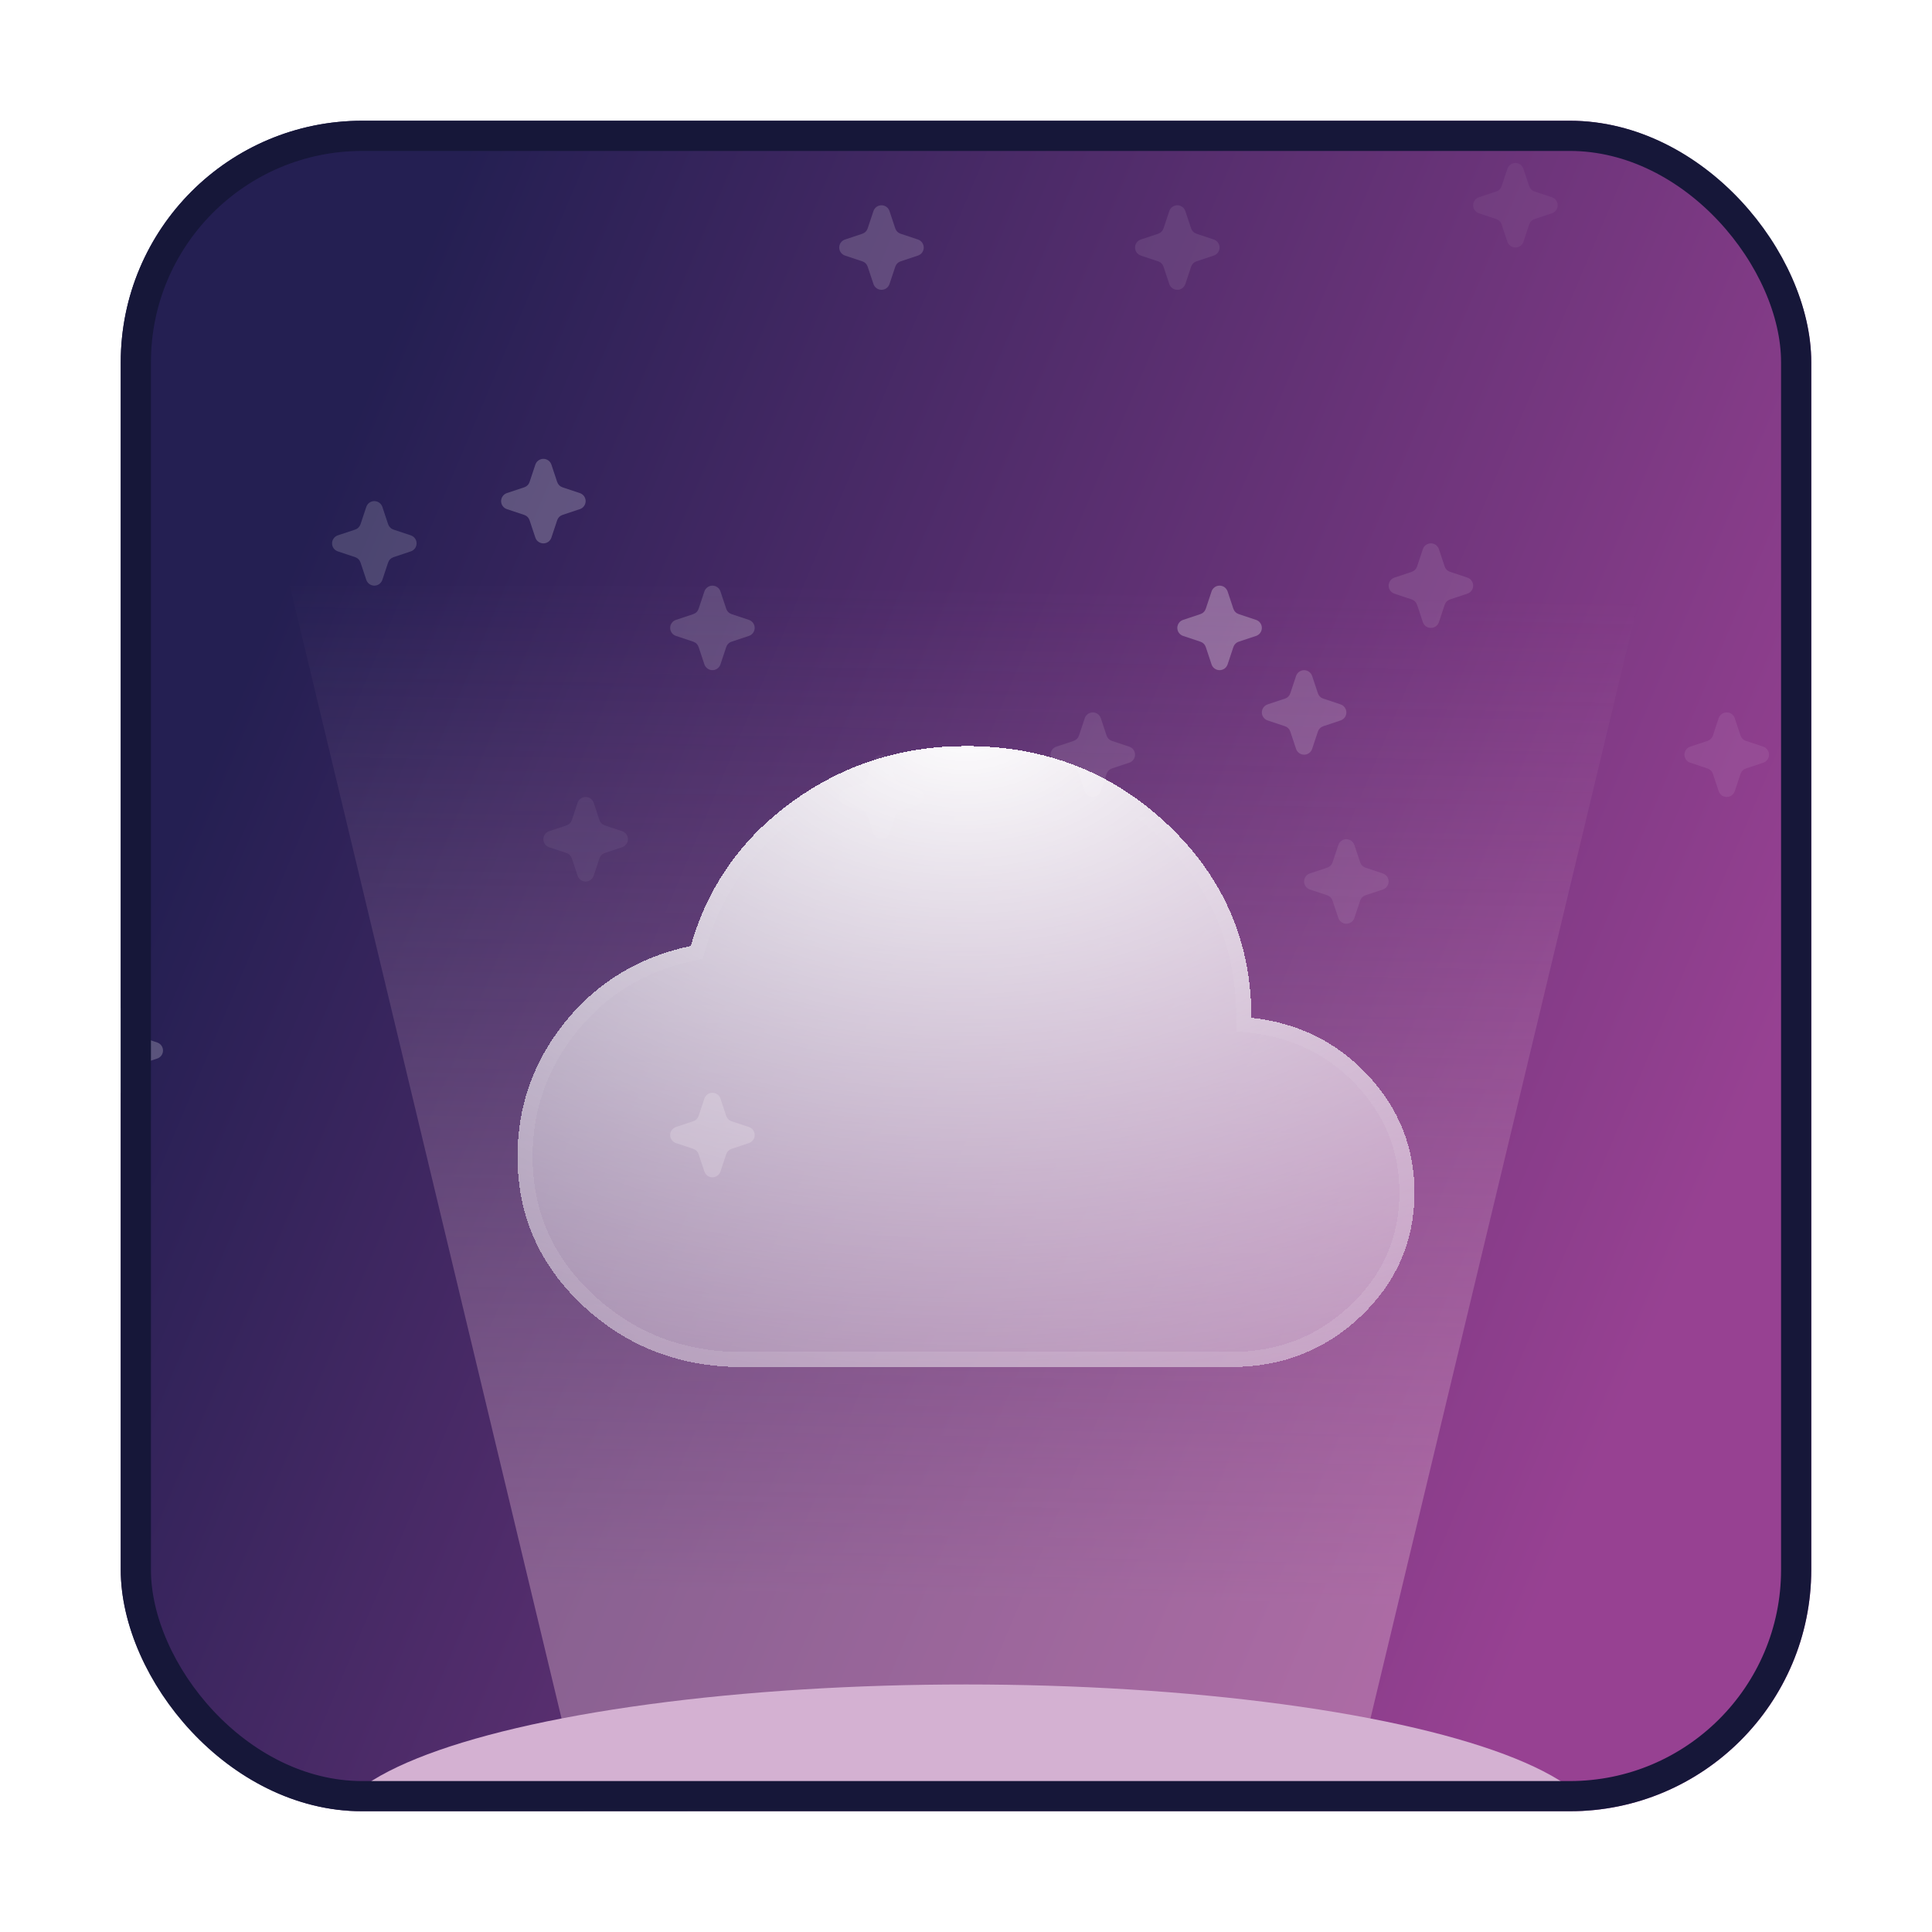
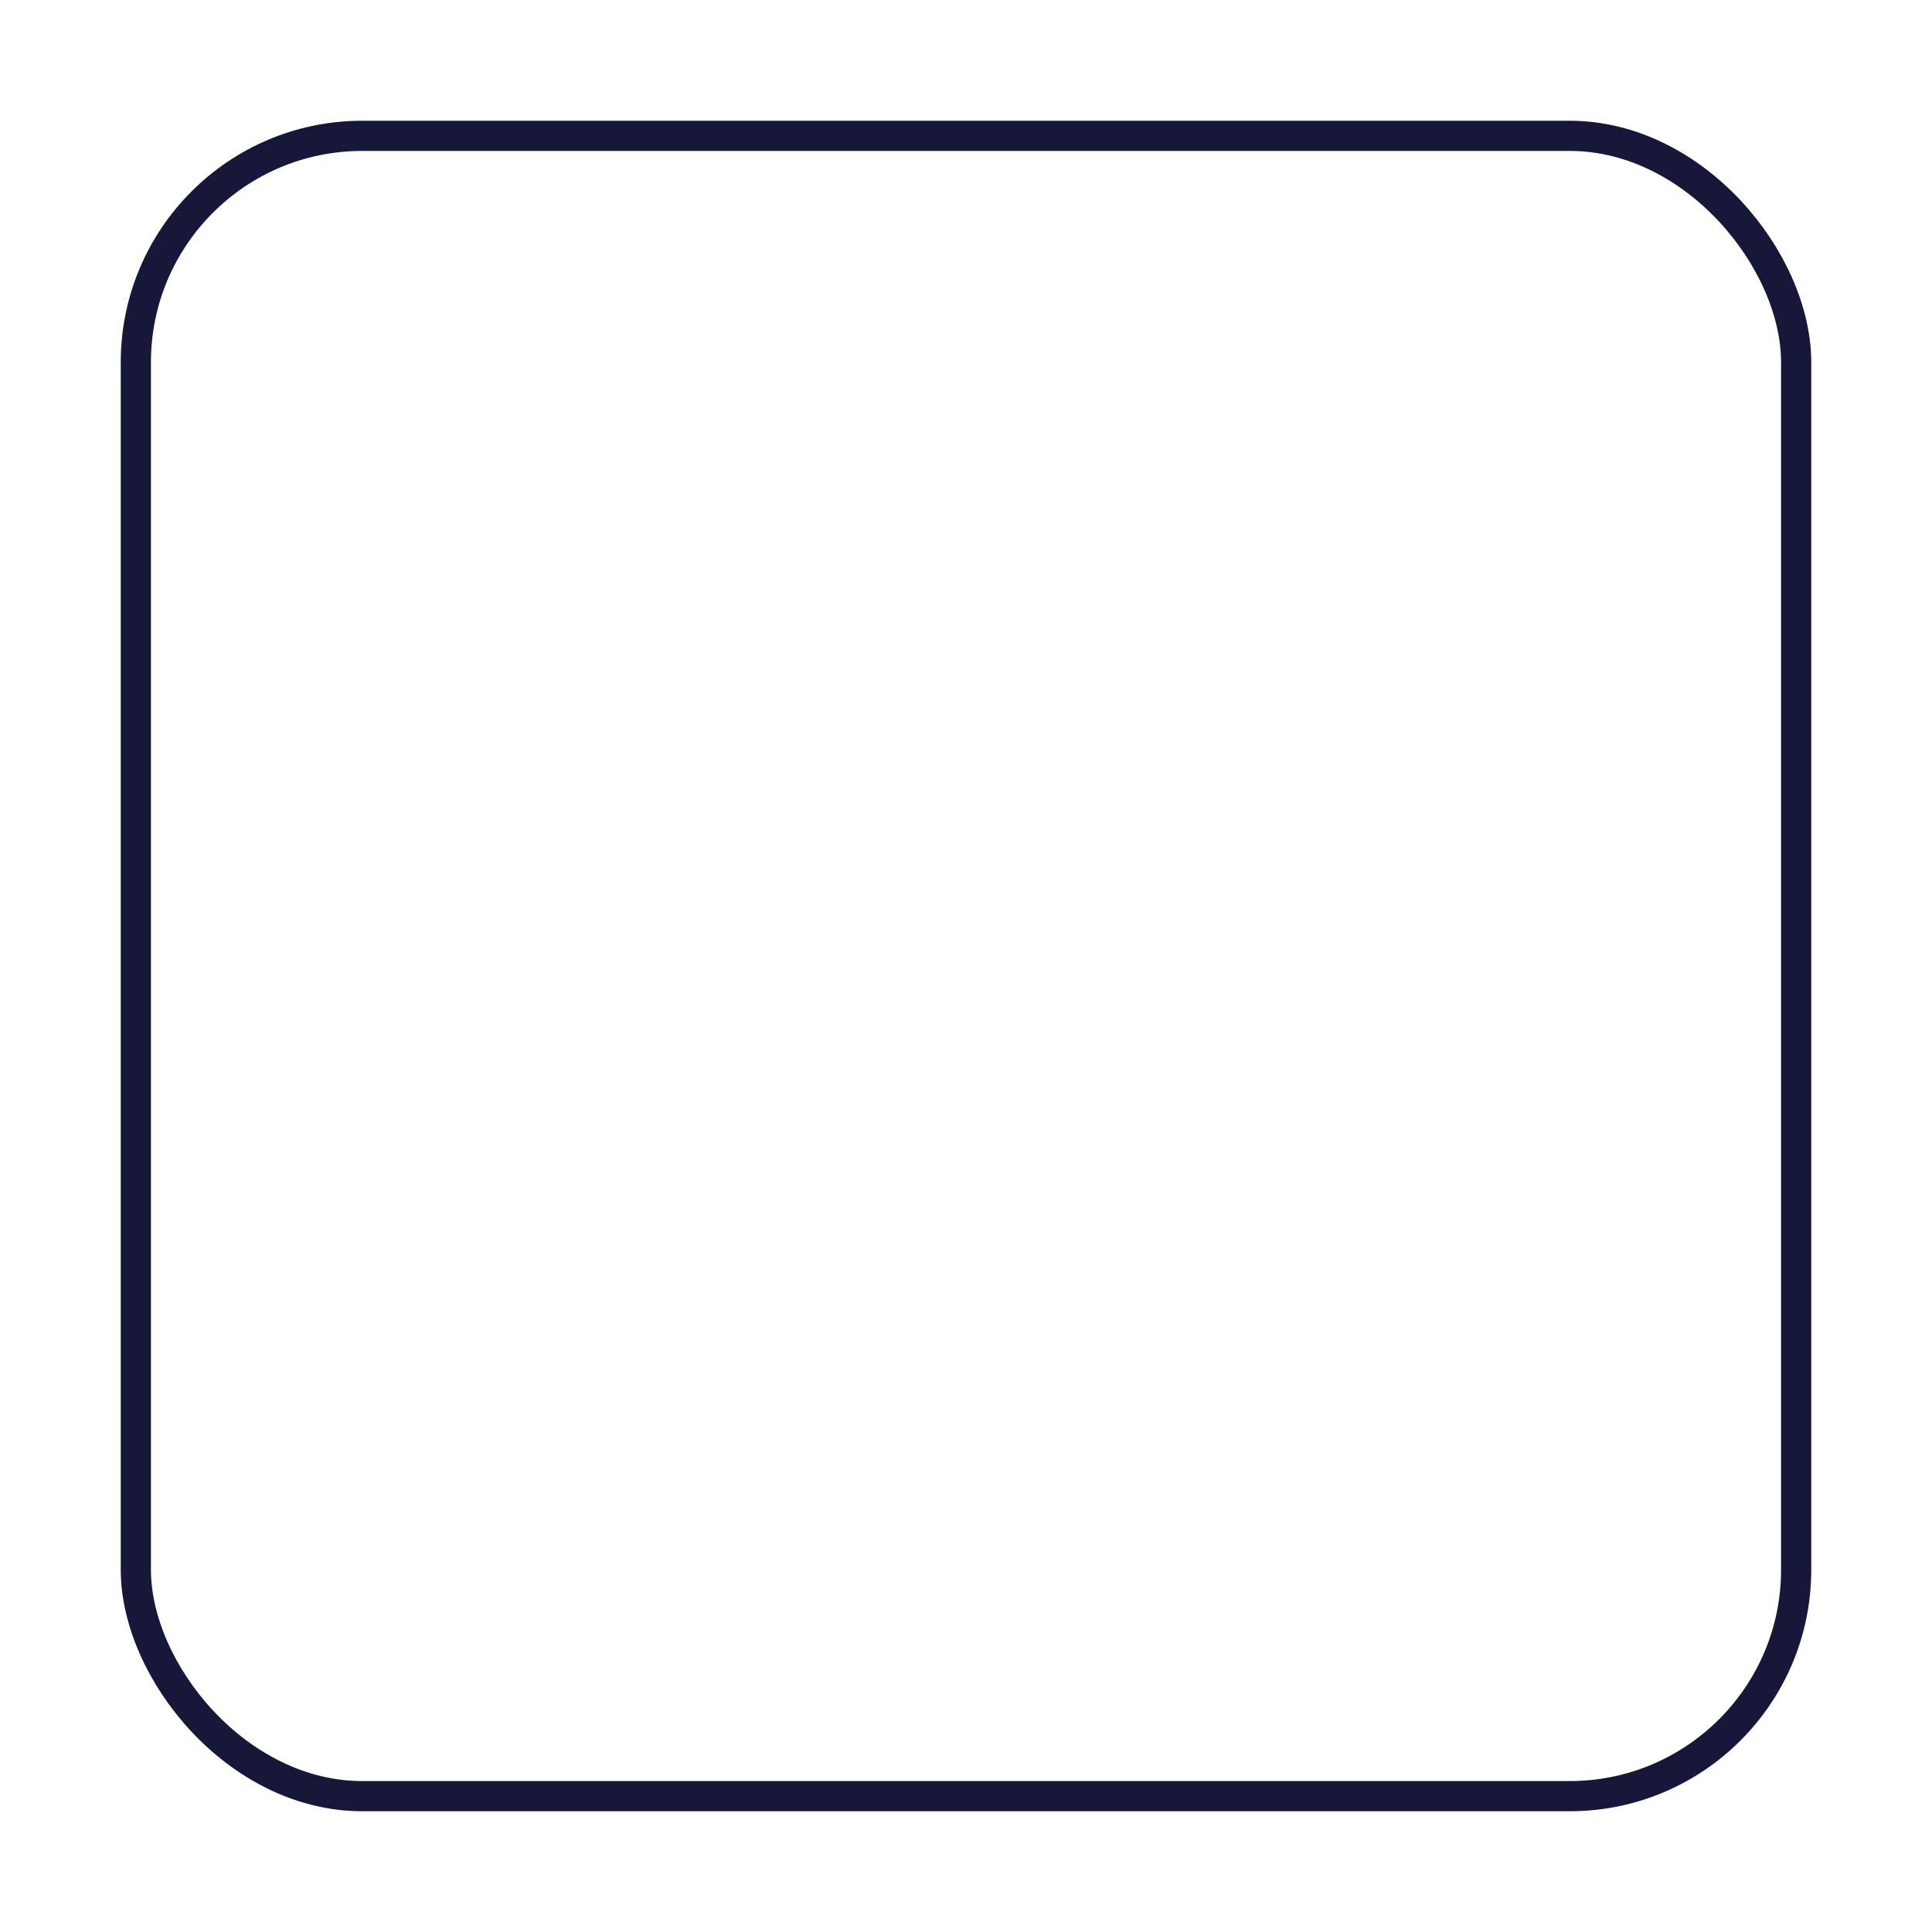
<svg xmlns="http://www.w3.org/2000/svg" width="64" height="64" viewBox="0 0 64 64" fill="none">
  <g filter="url(#filter0_d_2028_20556)">
    <g clip-path="url(#clip0_2028_20556)">
      <rect x="4" y="2" width="56" height="56" rx="8" fill="url(#paint0_linear_2028_20556)" />
      <g opacity="0.5">
-         <path opacity="0.32" d="M43.466 20.392C43.447 20.336 43.411 20.287 43.364 20.253C43.316 20.218 43.259 20.2 43.2 20.2C43.141 20.2 43.084 20.218 43.036 20.253C42.989 20.287 42.953 20.336 42.934 20.392L42.743 20.966C42.729 21.007 42.706 21.045 42.675 21.075C42.645 21.106 42.607 21.129 42.566 21.143L41.992 21.334C41.936 21.353 41.887 21.389 41.853 21.436C41.819 21.484 41.8 21.541 41.8 21.6C41.8 21.659 41.819 21.716 41.853 21.764C41.887 21.811 41.936 21.847 41.992 21.866L42.566 22.057C42.607 22.071 42.645 22.094 42.675 22.125C42.706 22.155 42.729 22.193 42.743 22.234L42.934 22.808C42.953 22.864 42.989 22.913 43.036 22.947C43.084 22.981 43.141 23 43.2 23C43.259 23 43.316 22.981 43.364 22.947C43.411 22.913 43.447 22.864 43.466 22.808L43.657 22.234C43.671 22.193 43.694 22.155 43.725 22.125C43.755 22.094 43.793 22.071 43.834 22.057L44.408 21.866C44.464 21.847 44.513 21.811 44.547 21.764C44.581 21.716 44.6 21.659 44.6 21.6C44.6 21.541 44.581 21.484 44.547 21.436C44.513 21.389 44.464 21.353 44.408 21.334L43.834 21.143C43.793 21.129 43.755 21.106 43.725 21.075C43.694 21.045 43.671 21.007 43.657 20.966L43.466 20.392Z" fill="white" />
+         <path opacity="0.32" d="M43.466 20.392C43.447 20.336 43.411 20.287 43.364 20.253C43.316 20.218 43.259 20.2 43.2 20.2C43.141 20.2 43.084 20.218 43.036 20.253C42.989 20.287 42.953 20.336 42.934 20.392L42.743 20.966C42.729 21.007 42.706 21.045 42.675 21.075C42.645 21.106 42.607 21.129 42.566 21.143L41.992 21.334C41.936 21.353 41.887 21.389 41.853 21.436C41.819 21.484 41.8 21.541 41.8 21.6C41.8 21.659 41.819 21.716 41.853 21.764C41.887 21.811 41.936 21.847 41.992 21.866L42.566 22.057C42.607 22.071 42.645 22.094 42.675 22.125C42.706 22.155 42.729 22.193 42.743 22.234L42.934 22.808C42.953 22.864 42.989 22.913 43.036 22.947C43.259 23 43.316 22.981 43.364 22.947C43.411 22.913 43.447 22.864 43.466 22.808L43.657 22.234C43.671 22.193 43.694 22.155 43.725 22.125C43.755 22.094 43.793 22.071 43.834 22.057L44.408 21.866C44.464 21.847 44.513 21.811 44.547 21.764C44.581 21.716 44.6 21.659 44.6 21.6C44.6 21.541 44.581 21.484 44.547 21.436C44.513 21.389 44.464 21.353 44.408 21.334L43.834 21.143C43.793 21.129 43.755 21.106 43.725 21.075C43.694 21.045 43.671 21.007 43.657 20.966L43.466 20.392Z" fill="white" />
        <g opacity="0.09" filter="url(#filter1_f_2028_20556)">
          <path d="M50.466 3.592C50.447 3.536 50.411 3.487 50.364 3.453C50.316 3.418 50.259 3.4 50.2 3.4C50.141 3.4 50.084 3.418 50.036 3.453C49.989 3.487 49.953 3.536 49.934 3.592L49.743 4.166C49.729 4.207 49.706 4.245 49.675 4.275C49.645 4.306 49.607 4.329 49.566 4.343L48.992 4.534C48.936 4.553 48.887 4.588 48.853 4.636C48.819 4.684 48.8 4.741 48.8 4.8C48.8 4.859 48.819 4.916 48.853 4.964C48.887 5.011 48.936 5.047 48.992 5.066L49.566 5.257C49.607 5.271 49.645 5.294 49.675 5.325C49.706 5.355 49.729 5.393 49.743 5.434L49.934 6.008C49.953 6.064 49.989 6.113 50.036 6.147C50.084 6.181 50.141 6.2 50.2 6.2C50.259 6.2 50.316 6.181 50.364 6.147C50.411 6.113 50.447 6.064 50.466 6.008L50.657 5.434C50.671 5.393 50.694 5.355 50.725 5.324C50.755 5.294 50.793 5.271 50.834 5.257L51.408 5.066C51.464 5.047 51.513 5.011 51.547 4.964C51.581 4.916 51.6 4.859 51.6 4.8C51.6 4.741 51.581 4.684 51.547 4.636C51.513 4.588 51.464 4.553 51.408 4.534L50.834 4.343C50.793 4.329 50.755 4.306 50.725 4.275C50.694 4.245 50.671 4.207 50.657 4.166L50.466 3.592Z" fill="white" />
        </g>
        <path opacity="0.11" d="M19.666 24.592C19.647 24.536 19.611 24.487 19.564 24.453C19.516 24.418 19.459 24.4 19.4 24.4C19.341 24.4 19.284 24.418 19.236 24.453C19.189 24.487 19.153 24.536 19.134 24.592L18.943 25.166C18.929 25.207 18.906 25.245 18.875 25.275C18.845 25.306 18.807 25.329 18.766 25.343L18.192 25.534C18.136 25.553 18.087 25.588 18.053 25.636C18.018 25.684 18 25.741 18 25.8C18 25.859 18.018 25.916 18.053 25.964C18.087 26.011 18.136 26.047 18.192 26.066L18.766 26.257C18.807 26.271 18.845 26.294 18.875 26.325C18.906 26.355 18.929 26.393 18.943 26.434L19.134 27.008C19.153 27.064 19.189 27.113 19.236 27.147C19.284 27.181 19.341 27.2 19.4 27.2C19.459 27.2 19.516 27.181 19.564 27.147C19.611 27.113 19.647 27.064 19.666 27.008L19.857 26.434C19.871 26.393 19.894 26.355 19.925 26.325C19.955 26.294 19.993 26.27 20.034 26.257L20.608 26.066C20.664 26.047 20.713 26.011 20.747 25.964C20.782 25.916 20.8 25.859 20.8 25.8C20.8 25.741 20.782 25.684 20.747 25.636C20.713 25.588 20.664 25.553 20.608 25.534L20.034 25.343C19.993 25.329 19.955 25.306 19.925 25.275C19.894 25.245 19.871 25.207 19.857 25.166L19.666 24.592Z" fill="white" />
        <path opacity="0.45" d="M4.266 31.592C4.247 31.536 4.211 31.487 4.164 31.453C4.116 31.418 4.059 31.4 4 31.4C3.941 31.4 3.884 31.418 3.836 31.453C3.788 31.487 3.753 31.536 3.734 31.592L3.543 32.166C3.529 32.207 3.506 32.245 3.475 32.275C3.445 32.306 3.407 32.329 3.366 32.343L2.792 32.534C2.736 32.553 2.687 32.588 2.653 32.636C2.618 32.684 2.6 32.741 2.6 32.8C2.6 32.859 2.618 32.916 2.653 32.964C2.687 33.011 2.736 33.047 2.792 33.066L3.366 33.257C3.407 33.271 3.445 33.294 3.475 33.325C3.506 33.355 3.529 33.393 3.543 33.434L3.734 34.008C3.753 34.064 3.788 34.113 3.836 34.147C3.884 34.181 3.941 34.2 4 34.2C4.059 34.2 4.116 34.181 4.164 34.147C4.211 34.113 4.247 34.064 4.266 34.008L4.457 33.434C4.471 33.393 4.494 33.355 4.525 33.325C4.555 33.294 4.593 33.27 4.634 33.257L5.208 33.066C5.264 33.047 5.313 33.011 5.347 32.964C5.381 32.916 5.4 32.859 5.4 32.8C5.4 32.741 5.381 32.684 5.347 32.636C5.313 32.588 5.264 32.553 5.208 32.534L4.634 32.343C4.593 32.329 4.555 32.306 4.525 32.275C4.494 32.245 4.471 32.207 4.457 32.166L4.266 31.592Z" fill="white" />
        <path opacity="0.2" d="M47.666 16.192C47.647 16.136 47.611 16.087 47.564 16.053C47.516 16.018 47.459 16 47.4 16C47.341 16 47.284 16.018 47.236 16.053C47.188 16.087 47.153 16.136 47.134 16.192L46.943 16.766C46.929 16.807 46.906 16.845 46.875 16.875C46.845 16.906 46.807 16.929 46.766 16.943L46.192 17.134C46.136 17.153 46.087 17.189 46.053 17.236C46.019 17.284 46 17.341 46 17.4C46 17.459 46.019 17.516 46.053 17.564C46.087 17.611 46.136 17.647 46.192 17.666L46.766 17.857C46.807 17.871 46.845 17.894 46.875 17.925C46.906 17.955 46.929 17.993 46.943 18.034L47.134 18.608C47.153 18.664 47.188 18.713 47.236 18.747C47.284 18.782 47.341 18.8 47.4 18.8C47.459 18.8 47.516 18.782 47.564 18.747C47.611 18.713 47.647 18.664 47.666 18.608L47.857 18.034C47.871 17.993 47.894 17.955 47.925 17.925C47.955 17.894 47.993 17.871 48.034 17.857L48.608 17.666C48.664 17.647 48.713 17.611 48.747 17.564C48.782 17.516 48.8 17.459 48.8 17.4C48.8 17.341 48.782 17.284 48.747 17.236C48.713 17.189 48.664 17.153 48.608 17.134L48.034 16.943C47.993 16.929 47.955 16.906 47.925 16.875C47.894 16.845 47.871 16.807 47.857 16.766L47.666 16.192Z" fill="white" />
        <path opacity="0.32" d="M29.466 4.992C29.447 4.936 29.412 4.887 29.364 4.853C29.316 4.819 29.259 4.8 29.2 4.8C29.141 4.8 29.084 4.819 29.036 4.853C28.989 4.887 28.953 4.936 28.934 4.992L28.743 5.566C28.729 5.607 28.706 5.645 28.675 5.675C28.645 5.706 28.607 5.729 28.566 5.743L27.992 5.934C27.936 5.953 27.887 5.989 27.853 6.036C27.819 6.084 27.8 6.141 27.8 6.2C27.8 6.259 27.819 6.316 27.853 6.364C27.887 6.412 27.936 6.447 27.992 6.466L28.566 6.657C28.607 6.671 28.645 6.694 28.675 6.725C28.706 6.755 28.729 6.793 28.743 6.834L28.934 7.408C28.953 7.464 28.989 7.513 29.036 7.547C29.084 7.582 29.141 7.6 29.2 7.6C29.259 7.6 29.316 7.582 29.364 7.547C29.412 7.513 29.447 7.464 29.466 7.408L29.657 6.834C29.671 6.793 29.694 6.755 29.725 6.725C29.755 6.694 29.793 6.671 29.834 6.657L30.408 6.466C30.464 6.447 30.513 6.412 30.547 6.364C30.581 6.316 30.6 6.259 30.6 6.2C30.6 6.141 30.581 6.084 30.547 6.036C30.513 5.989 30.464 5.953 30.408 5.934L29.834 5.743C29.793 5.729 29.755 5.706 29.725 5.675C29.694 5.645 29.671 5.607 29.657 5.566L29.466 4.992Z" fill="white" />
        <g opacity="0.55" filter="url(#filter2_f_2028_20556)">
-           <path d="M40.666 17.592C40.647 17.536 40.611 17.487 40.564 17.453C40.516 17.418 40.459 17.4 40.4 17.4C40.341 17.4 40.284 17.418 40.236 17.453C40.188 17.487 40.153 17.536 40.134 17.592L39.943 18.166C39.929 18.207 39.906 18.245 39.875 18.275C39.845 18.306 39.807 18.329 39.766 18.343L39.192 18.534C39.136 18.553 39.087 18.588 39.053 18.636C39.019 18.684 39 18.741 39 18.8C39 18.859 39.019 18.916 39.053 18.964C39.087 19.011 39.136 19.047 39.192 19.066L39.766 19.257C39.807 19.271 39.845 19.294 39.875 19.325C39.906 19.355 39.929 19.393 39.943 19.434L40.134 20.008C40.153 20.064 40.188 20.113 40.236 20.147C40.284 20.181 40.341 20.2 40.4 20.2C40.459 20.2 40.516 20.181 40.564 20.147C40.611 20.113 40.647 20.064 40.666 20.008L40.857 19.434C40.871 19.393 40.894 19.355 40.925 19.325C40.955 19.294 40.993 19.27 41.034 19.257L41.608 19.066C41.664 19.047 41.713 19.011 41.747 18.964C41.782 18.916 41.8 18.859 41.8 18.8C41.8 18.741 41.782 18.684 41.747 18.636C41.713 18.588 41.664 18.553 41.608 18.534L41.034 18.343C40.993 18.329 40.955 18.306 40.925 18.275C40.894 18.245 40.871 18.207 40.857 18.166L40.666 17.592Z" fill="white" />
-         </g>
+           </g>
        <g opacity="0.31" filter="url(#filter3_f_2028_20556)">
          <path d="M23.866 17.592C23.847 17.536 23.812 17.487 23.764 17.453C23.716 17.418 23.659 17.4 23.6 17.4C23.541 17.4 23.484 17.418 23.436 17.453C23.389 17.487 23.353 17.536 23.334 17.592L23.143 18.166C23.129 18.207 23.106 18.245 23.076 18.275C23.045 18.306 23.007 18.329 22.966 18.343L22.392 18.534C22.336 18.553 22.287 18.588 22.253 18.636C22.219 18.684 22.2 18.741 22.2 18.8C22.2 18.859 22.219 18.916 22.253 18.964C22.287 19.011 22.336 19.047 22.392 19.066L22.966 19.257C23.007 19.271 23.045 19.294 23.076 19.325C23.106 19.355 23.129 19.393 23.143 19.434L23.334 20.008C23.353 20.064 23.389 20.113 23.436 20.147C23.484 20.181 23.541 20.2 23.6 20.2C23.659 20.2 23.716 20.181 23.764 20.147C23.812 20.113 23.847 20.064 23.866 20.008L24.057 19.434C24.071 19.393 24.094 19.355 24.125 19.325C24.155 19.294 24.193 19.27 24.234 19.257L24.808 19.066C24.864 19.047 24.913 19.011 24.947 18.964C24.982 18.916 25 18.859 25 18.8C25 18.741 24.982 18.684 24.947 18.636C24.913 18.588 24.864 18.553 24.808 18.534L24.234 18.343C24.193 18.329 24.155 18.306 24.125 18.275C24.094 18.245 24.071 18.207 24.057 18.166L23.866 17.592Z" fill="white" />
        </g>
        <g opacity="0.17" filter="url(#filter4_f_2028_20556)">
-           <path d="M39.266 4.992C39.247 4.936 39.212 4.887 39.164 4.853C39.116 4.819 39.059 4.8 39 4.8C38.941 4.8 38.884 4.819 38.836 4.853C38.788 4.887 38.753 4.936 38.734 4.992L38.543 5.566C38.529 5.607 38.506 5.645 38.475 5.675C38.445 5.706 38.407 5.729 38.366 5.743L37.792 5.934C37.736 5.953 37.687 5.989 37.653 6.036C37.618 6.084 37.6 6.141 37.6 6.2C37.6 6.259 37.618 6.316 37.653 6.364C37.687 6.412 37.736 6.447 37.792 6.466L38.366 6.657C38.407 6.671 38.445 6.694 38.475 6.725C38.506 6.755 38.529 6.793 38.543 6.834L38.734 7.408C38.753 7.464 38.788 7.513 38.836 7.547C38.884 7.582 38.941 7.6 39 7.6C39.059 7.6 39.116 7.582 39.164 7.547C39.212 7.513 39.247 7.464 39.266 7.408L39.457 6.834C39.471 6.793 39.494 6.755 39.525 6.725C39.555 6.694 39.593 6.671 39.634 6.657L40.208 6.466C40.264 6.447 40.313 6.412 40.347 6.364C40.382 6.316 40.4 6.259 40.4 6.2C40.4 6.141 40.382 6.084 40.347 6.036C40.313 5.989 40.264 5.953 40.208 5.934L39.634 5.743C39.593 5.729 39.555 5.706 39.525 5.675C39.494 5.645 39.471 5.607 39.457 5.566L39.266 4.992Z" fill="white" />
-         </g>
+           </g>
        <path opacity="0.33" d="M12.666 14.791C12.647 14.736 12.611 14.687 12.564 14.653C12.516 14.618 12.459 14.6 12.4 14.6C12.341 14.6 12.284 14.618 12.236 14.653C12.188 14.687 12.153 14.736 12.134 14.791L11.943 15.366C11.929 15.407 11.906 15.444 11.875 15.475C11.845 15.506 11.807 15.529 11.766 15.543L11.192 15.734C11.136 15.753 11.087 15.788 11.053 15.836C11.018 15.884 11 15.941 11 16C11 16.059 11.018 16.116 11.053 16.164C11.087 16.211 11.136 16.247 11.192 16.265L11.766 16.457C11.807 16.471 11.845 16.494 11.875 16.525C11.906 16.555 11.929 16.593 11.943 16.634L12.134 17.208C12.153 17.264 12.188 17.312 12.236 17.347C12.284 17.381 12.341 17.4 12.4 17.4C12.459 17.4 12.516 17.381 12.564 17.347C12.611 17.312 12.647 17.264 12.666 17.208L12.857 16.634C12.871 16.593 12.894 16.555 12.925 16.524C12.955 16.494 12.993 16.471 13.034 16.457L13.608 16.265C13.664 16.247 13.713 16.211 13.747 16.164C13.781 16.116 13.8 16.059 13.8 16C13.8 15.941 13.781 15.884 13.747 15.836C13.713 15.788 13.664 15.753 13.608 15.734L13.034 15.543C12.993 15.529 12.955 15.506 12.925 15.475C12.894 15.444 12.871 15.407 12.857 15.366L12.666 14.791Z" fill="white" />
        <g opacity="0.21" filter="url(#filter5_f_2028_20556)">
          <path d="M36.466 21.791C36.447 21.736 36.411 21.687 36.364 21.653C36.316 21.618 36.259 21.6 36.2 21.6C36.141 21.6 36.084 21.618 36.036 21.653C35.989 21.687 35.953 21.736 35.934 21.791L35.743 22.366C35.729 22.407 35.706 22.445 35.675 22.475C35.645 22.506 35.607 22.529 35.566 22.543L34.992 22.734C34.936 22.753 34.887 22.788 34.853 22.836C34.819 22.884 34.8 22.941 34.8 23C34.8 23.059 34.819 23.116 34.853 23.164C34.887 23.211 34.936 23.247 34.992 23.265L35.566 23.457C35.607 23.471 35.645 23.494 35.675 23.525C35.706 23.555 35.729 23.593 35.743 23.634L35.934 24.208C35.953 24.264 35.989 24.312 36.036 24.347C36.084 24.381 36.141 24.4 36.2 24.4C36.259 24.4 36.316 24.381 36.364 24.347C36.411 24.312 36.447 24.264 36.466 24.208L36.657 23.634C36.671 23.593 36.694 23.555 36.725 23.524C36.755 23.494 36.793 23.471 36.834 23.457L37.408 23.265C37.464 23.247 37.513 23.211 37.547 23.164C37.581 23.116 37.6 23.059 37.6 23C37.6 22.941 37.581 22.884 37.547 22.836C37.513 22.788 37.464 22.753 37.408 22.734L36.834 22.543C36.793 22.529 36.755 22.506 36.725 22.475C36.694 22.445 36.671 22.407 36.657 22.366L36.466 21.791Z" fill="white" />
        </g>
        <path opacity="0.17" d="M44.866 25.992C44.847 25.936 44.812 25.887 44.764 25.853C44.716 25.819 44.659 25.8 44.6 25.8C44.541 25.8 44.484 25.819 44.436 25.853C44.389 25.887 44.353 25.936 44.334 25.992L44.143 26.566C44.129 26.607 44.106 26.645 44.075 26.675C44.045 26.706 44.007 26.729 43.966 26.743L43.392 26.934C43.336 26.953 43.287 26.989 43.253 27.036C43.219 27.084 43.2 27.141 43.2 27.2C43.2 27.259 43.219 27.316 43.253 27.364C43.287 27.412 43.336 27.447 43.392 27.466L43.966 27.657C44.007 27.671 44.045 27.694 44.075 27.725C44.106 27.756 44.129 27.793 44.143 27.834L44.334 28.408C44.353 28.464 44.389 28.513 44.436 28.547C44.484 28.581 44.541 28.6 44.6 28.6C44.659 28.6 44.716 28.581 44.764 28.547C44.812 28.513 44.847 28.464 44.866 28.408L45.057 27.834C45.071 27.793 45.094 27.755 45.125 27.725C45.155 27.694 45.193 27.671 45.234 27.657L45.808 27.466C45.864 27.447 45.913 27.412 45.947 27.364C45.982 27.316 46 27.259 46 27.2C46 27.141 45.982 27.084 45.947 27.036C45.913 26.989 45.864 26.953 45.808 26.934L45.234 26.743C45.193 26.729 45.155 26.706 45.125 26.675C45.094 26.645 45.071 26.607 45.057 26.566L44.866 25.992Z" fill="white" />
        <g opacity="0.44" filter="url(#filter6_f_2028_20556)">
          <path d="M18.266 13.392C18.247 13.336 18.212 13.287 18.164 13.253C18.116 13.219 18.059 13.2 18 13.2C17.941 13.2 17.884 13.219 17.836 13.253C17.788 13.287 17.753 13.336 17.734 13.392L17.543 13.966C17.529 14.007 17.506 14.045 17.475 14.075C17.445 14.106 17.407 14.129 17.366 14.143L16.792 14.334C16.736 14.353 16.687 14.389 16.653 14.436C16.619 14.484 16.6 14.541 16.6 14.6C16.6 14.659 16.619 14.716 16.653 14.764C16.687 14.811 16.736 14.847 16.792 14.866L17.366 15.057C17.407 15.071 17.445 15.094 17.475 15.125C17.506 15.155 17.529 15.193 17.543 15.234L17.734 15.808C17.753 15.864 17.788 15.913 17.836 15.947C17.884 15.981 17.941 16 18 16C18.059 16 18.116 15.981 18.164 15.947C18.212 15.913 18.247 15.864 18.266 15.808L18.457 15.234C18.471 15.193 18.494 15.155 18.524 15.124C18.555 15.094 18.593 15.071 18.634 15.057L19.208 14.866C19.264 14.847 19.313 14.811 19.347 14.764C19.381 14.716 19.4 14.659 19.4 14.6C19.4 14.541 19.381 14.484 19.347 14.436C19.313 14.389 19.264 14.353 19.208 14.334L18.634 14.143C18.593 14.129 18.555 14.106 18.524 14.075C18.494 14.045 18.471 14.007 18.457 13.966L18.266 13.392Z" fill="white" />
        </g>
        <g opacity="0.41" filter="url(#filter7_f_2028_20556)">
          <path d="M23.866 34.392C23.847 34.336 23.812 34.287 23.764 34.253C23.716 34.218 23.659 34.2 23.6 34.2C23.541 34.2 23.484 34.218 23.436 34.253C23.389 34.287 23.353 34.336 23.334 34.392L23.143 34.966C23.129 35.007 23.106 35.045 23.076 35.075C23.045 35.106 23.007 35.129 22.966 35.143L22.392 35.334C22.336 35.353 22.287 35.389 22.253 35.436C22.219 35.484 22.2 35.541 22.2 35.6C22.2 35.659 22.219 35.716 22.253 35.764C22.287 35.811 22.336 35.847 22.392 35.866L22.966 36.057C23.007 36.071 23.045 36.094 23.076 36.125C23.106 36.155 23.129 36.193 23.143 36.234L23.334 36.808C23.353 36.864 23.389 36.913 23.436 36.947C23.484 36.981 23.541 37 23.6 37C23.659 37 23.716 36.981 23.764 36.947C23.812 36.913 23.847 36.864 23.866 36.808L24.057 36.234C24.071 36.193 24.094 36.155 24.125 36.124C24.155 36.094 24.193 36.071 24.234 36.057L24.808 35.866C24.864 35.847 24.913 35.811 24.947 35.764C24.982 35.716 25 35.659 25 35.6C25 35.541 24.982 35.484 24.947 35.436C24.913 35.389 24.864 35.353 24.808 35.334L24.234 35.143C24.193 35.129 24.155 35.106 24.125 35.075C24.094 35.045 24.071 35.007 24.057 34.966L23.866 34.392Z" fill="white" />
        </g>
        <path opacity="0.09" d="M29.466 23.192C29.447 23.136 29.412 23.087 29.364 23.053C29.316 23.018 29.259 23 29.2 23C29.141 23 29.084 23.018 29.036 23.053C28.989 23.087 28.953 23.136 28.934 23.192L28.743 23.766C28.729 23.807 28.706 23.845 28.675 23.875C28.645 23.906 28.607 23.929 28.566 23.943L27.992 24.134C27.936 24.153 27.887 24.189 27.853 24.236C27.819 24.284 27.8 24.341 27.8 24.4C27.8 24.459 27.819 24.516 27.853 24.564C27.887 24.611 27.936 24.647 27.992 24.666L28.566 24.857C28.607 24.871 28.645 24.894 28.675 24.925C28.706 24.955 28.729 24.993 28.743 25.034L28.934 25.608C28.953 25.664 28.989 25.713 29.036 25.747C29.084 25.782 29.141 25.8 29.2 25.8C29.259 25.8 29.316 25.782 29.364 25.747C29.412 25.713 29.447 25.664 29.466 25.608L29.657 25.034C29.671 24.993 29.694 24.955 29.725 24.925C29.755 24.894 29.793 24.871 29.834 24.857L30.408 24.666C30.464 24.647 30.513 24.611 30.547 24.564C30.581 24.516 30.6 24.459 30.6 24.4C30.6 24.341 30.581 24.284 30.547 24.236C30.513 24.189 30.464 24.153 30.408 24.134L29.834 23.943C29.793 23.929 29.755 23.906 29.725 23.875C29.694 23.845 29.671 23.807 29.657 23.766L29.466 23.192Z" fill="white" />
        <path opacity="0.15" d="M57.466 21.791C57.447 21.736 57.411 21.687 57.364 21.653C57.316 21.618 57.259 21.6 57.2 21.6C57.141 21.6 57.084 21.618 57.036 21.653C56.989 21.687 56.953 21.736 56.934 21.791L56.743 22.366C56.729 22.407 56.706 22.445 56.675 22.475C56.645 22.506 56.607 22.529 56.566 22.543L55.992 22.734C55.936 22.753 55.887 22.788 55.853 22.836C55.819 22.884 55.8 22.941 55.8 23C55.8 23.059 55.819 23.116 55.853 23.164C55.887 23.211 55.936 23.247 55.992 23.265L56.566 23.457C56.607 23.471 56.645 23.494 56.675 23.525C56.706 23.555 56.729 23.593 56.743 23.634L56.934 24.208C56.953 24.264 56.989 24.312 57.036 24.347C57.084 24.381 57.141 24.4 57.2 24.4C57.259 24.4 57.316 24.381 57.364 24.347C57.411 24.312 57.447 24.264 57.466 24.208L57.657 23.634C57.671 23.593 57.694 23.555 57.725 23.524C57.755 23.494 57.793 23.471 57.834 23.457L58.408 23.265C58.464 23.247 58.513 23.211 58.547 23.164C58.581 23.116 58.6 23.059 58.6 23C58.6 22.941 58.581 22.884 58.547 22.836C58.513 22.788 58.464 22.753 58.408 22.734L57.834 22.543C57.793 22.529 57.755 22.506 57.725 22.475C57.694 22.445 57.671 22.407 57.657 22.366L57.466 21.791Z" fill="white" />
      </g>
      <g filter="url(#filter8_f_2028_20556)">
-         <path d="M9.6 17.4H54.4L44.661 58H19.339L9.6 17.4Z" fill="url(#paint1_linear_2028_20556)" fill-opacity="0.4" />
-       </g>
+         </g>
      <g filter="url(#filter9_f_2028_20556)">
        <ellipse cx="32" cy="58.7" rx="21" ry="4.9" fill="#D4B1D2" />
      </g>
      <g filter="url(#filter10_f_2028_20556)">
        <ellipse cx="32" cy="58.7" rx="9.8" ry="2.1" fill="#D4B1D2" />
      </g>
      <g filter="url(#filter11_f_2028_20556)">
        <ellipse cx="32" cy="59.4" rx="9.8" ry="1.4" fill="#D4B1D2" />
      </g>
      <g filter="url(#filter12_d_2028_20556)">
        <path d="M24.571 40.285C22.523 40.285 20.772 39.611 19.32 38.261C17.869 36.91 17.143 35.261 17.143 33.31C17.143 31.639 17.672 30.15 18.73 28.843C19.788 27.535 21.172 26.7 22.883 26.335C23.446 24.364 24.571 22.768 26.259 21.546C27.948 20.325 29.861 19.714 32 19.714C34.633 19.714 36.868 20.587 38.702 22.334C40.537 24.08 41.454 26.207 41.454 28.714C43.008 28.886 44.296 29.523 45.321 30.627C46.345 31.73 46.857 33.021 46.857 34.5C46.857 36.107 46.266 37.473 45.084 38.598C43.902 39.723 42.467 40.285 40.779 40.285H24.571Z" fill="url(#paint2_radial_2028_20556)" shape-rendering="crispEdges" />
-         <path d="M22.935 26.58L23.082 26.549L23.123 26.404C23.67 24.488 24.762 22.938 26.406 21.749C28.05 20.559 29.912 19.964 32 19.964C34.572 19.964 36.744 20.815 38.53 22.515C40.316 24.215 41.204 26.276 41.204 28.714V28.938L41.427 28.963C42.923 29.128 44.156 29.739 45.137 30.797C46.12 31.855 46.607 33.086 46.607 34.5C46.607 36.037 46.045 37.338 44.912 38.417C43.778 39.496 42.406 40.035 40.779 40.035H24.571C22.584 40.035 20.895 39.383 19.491 38.078C18.089 36.774 17.393 35.19 17.393 33.31C17.393 31.697 17.902 30.263 18.924 29C19.944 27.739 21.278 26.933 22.935 26.58Z" stroke="url(#paint3_linear_2028_20556)" stroke-width="0.5" shape-rendering="crispEdges" />
      </g>
    </g>
    <rect x="4.5" y="2.5" width="55" height="55" rx="7.5" stroke="#161739" />
  </g>
  <defs>
    <filter id="filter0_d_2028_20556" x="0" y="0" width="64" height="64" filterUnits="userSpaceOnUse" color-interpolation-filters="sRGB">
      <feFlood flood-opacity="0" result="BackgroundImageFix" />
      <feColorMatrix in="SourceAlpha" type="matrix" values="0 0 0 0 0 0 0 0 0 0 0 0 0 0 0 0 0 0 127 0" result="hardAlpha" />
      <feMorphology radius="1" operator="erode" in="SourceAlpha" result="effect1_dropShadow_2028_20556" />
      <feOffset dy="2" />
      <feGaussianBlur stdDeviation="2.5" />
      <feComposite in2="hardAlpha" operator="out" />
      <feColorMatrix type="matrix" values="0 0 0 0 0 0 0 0 0 0.059 0 0 0 0 0.2 0 0 0 1 0" />
      <feBlend mode="normal" in2="BackgroundImageFix" result="effect1_dropShadow_2028_20556" />
      <feBlend mode="normal" in="SourceGraphic" in2="effect1_dropShadow_2028_20556" result="shape" />
    </filter>
    <filter id="filter1_f_2028_20556" x="47.8" y="2.4" width="4.8" height="4.8" filterUnits="userSpaceOnUse" color-interpolation-filters="sRGB">
      <feFlood flood-opacity="0" result="BackgroundImageFix" />
      <feBlend mode="normal" in="SourceGraphic" in2="BackgroundImageFix" result="shape" />
      <feGaussianBlur stdDeviation="0.5" result="effect1_foregroundBlur_2028_20556" />
    </filter>
    <filter id="filter2_f_2028_20556" x="38" y="16.4" width="4.8" height="4.8" filterUnits="userSpaceOnUse" color-interpolation-filters="sRGB">
      <feFlood flood-opacity="0" result="BackgroundImageFix" />
      <feBlend mode="normal" in="SourceGraphic" in2="BackgroundImageFix" result="shape" />
      <feGaussianBlur stdDeviation="0.5" result="effect1_foregroundBlur_2028_20556" />
    </filter>
    <filter id="filter3_f_2028_20556" x="21.2" y="16.4" width="4.8" height="4.8" filterUnits="userSpaceOnUse" color-interpolation-filters="sRGB">
      <feFlood flood-opacity="0" result="BackgroundImageFix" />
      <feBlend mode="normal" in="SourceGraphic" in2="BackgroundImageFix" result="shape" />
      <feGaussianBlur stdDeviation="0.5" result="effect1_foregroundBlur_2028_20556" />
    </filter>
    <filter id="filter4_f_2028_20556" x="36.6" y="3.8" width="4.8" height="4.8" filterUnits="userSpaceOnUse" color-interpolation-filters="sRGB">
      <feFlood flood-opacity="0" result="BackgroundImageFix" />
      <feBlend mode="normal" in="SourceGraphic" in2="BackgroundImageFix" result="shape" />
      <feGaussianBlur stdDeviation="0.5" result="effect1_foregroundBlur_2028_20556" />
    </filter>
    <filter id="filter5_f_2028_20556" x="33.8" y="20.6" width="4.8" height="4.8" filterUnits="userSpaceOnUse" color-interpolation-filters="sRGB">
      <feFlood flood-opacity="0" result="BackgroundImageFix" />
      <feBlend mode="normal" in="SourceGraphic" in2="BackgroundImageFix" result="shape" />
      <feGaussianBlur stdDeviation="0.5" result="effect1_foregroundBlur_2028_20556" />
    </filter>
    <filter id="filter6_f_2028_20556" x="15.6" y="12.2" width="4.8" height="4.8" filterUnits="userSpaceOnUse" color-interpolation-filters="sRGB">
      <feFlood flood-opacity="0" result="BackgroundImageFix" />
      <feBlend mode="normal" in="SourceGraphic" in2="BackgroundImageFix" result="shape" />
      <feGaussianBlur stdDeviation="0.5" result="effect1_foregroundBlur_2028_20556" />
    </filter>
    <filter id="filter7_f_2028_20556" x="21.2" y="33.2" width="4.8" height="4.8" filterUnits="userSpaceOnUse" color-interpolation-filters="sRGB">
      <feFlood flood-opacity="0" result="BackgroundImageFix" />
      <feBlend mode="normal" in="SourceGraphic" in2="BackgroundImageFix" result="shape" />
      <feGaussianBlur stdDeviation="0.5" result="effect1_foregroundBlur_2028_20556" />
    </filter>
    <filter id="filter8_f_2028_20556" x="7.6" y="15.4" width="48.8" height="44.6" filterUnits="userSpaceOnUse" color-interpolation-filters="sRGB">
      <feFlood flood-opacity="0" result="BackgroundImageFix" />
      <feBlend mode="normal" in="SourceGraphic" in2="BackgroundImageFix" result="shape" />
      <feGaussianBlur stdDeviation="1" result="effect1_foregroundBlur_2028_20556" />
    </filter>
    <filter id="filter9_f_2028_20556" x="6" y="48.8" width="52" height="19.8" filterUnits="userSpaceOnUse" color-interpolation-filters="sRGB">
      <feFlood flood-opacity="0" result="BackgroundImageFix" />
      <feBlend mode="normal" in="SourceGraphic" in2="BackgroundImageFix" result="shape" />
      <feGaussianBlur stdDeviation="2.5" result="effect1_foregroundBlur_2028_20556" />
    </filter>
    <filter id="filter10_f_2028_20556" x="19.2" y="53.6" width="25.6" height="10.2" filterUnits="userSpaceOnUse" color-interpolation-filters="sRGB">
      <feFlood flood-opacity="0" result="BackgroundImageFix" />
      <feBlend mode="normal" in="SourceGraphic" in2="BackgroundImageFix" result="shape" />
      <feGaussianBlur stdDeviation="1.5" result="effect1_foregroundBlur_2028_20556" />
    </filter>
    <filter id="filter11_f_2028_20556" x="19.2" y="55" width="25.6" height="8.8" filterUnits="userSpaceOnUse" color-interpolation-filters="sRGB">
      <feFlood flood-opacity="0" result="BackgroundImageFix" />
      <feBlend mode="normal" in="SourceGraphic" in2="BackgroundImageFix" result="shape" />
      <feGaussianBlur stdDeviation="1.5" result="effect1_foregroundBlur_2028_20556" />
    </filter>
    <filter id="filter12_d_2028_20556" x="10.143" y="15.714" width="43.714" height="34.572" filterUnits="userSpaceOnUse" color-interpolation-filters="sRGB">
      <feFlood flood-opacity="0" result="BackgroundImageFix" />
      <feColorMatrix in="SourceAlpha" type="matrix" values="0 0 0 0 0 0 0 0 0 0 0 0 0 0 0 0 0 0 127 0" result="hardAlpha" />
      <feOffset dy="3" />
      <feGaussianBlur stdDeviation="3.5" />
      <feComposite in2="hardAlpha" operator="out" />
      <feColorMatrix type="matrix" values="0 0 0 0 0 0 0 0 0 0 0 0 0 0 0 0 0 0 0.21 0" />
      <feBlend mode="normal" in2="BackgroundImageFix" result="effect1_dropShadow_2028_20556" />
      <feBlend mode="normal" in="SourceGraphic" in2="effect1_dropShadow_2028_20556" result="shape" />
    </filter>
    <linearGradient id="paint0_linear_2028_20556" x1="4" y1="30" x2="51.512" y2="50.082" gradientUnits="userSpaceOnUse">
      <stop stop-color="#241F52" />
      <stop offset="1" stop-color="#974192" />
    </linearGradient>
    <linearGradient id="paint1_linear_2028_20556" x1="32" y1="17.4" x2="31.322" y2="51.001" gradientUnits="userSpaceOnUse">
      <stop stop-color="#DAB0C9" stop-opacity="0" />
      <stop offset="1" stop-color="#DAB0C9" />
    </linearGradient>
    <radialGradient id="paint2_radial_2028_20556" cx="0" cy="0" r="1" gradientUnits="userSpaceOnUse" gradientTransform="translate(32 18.735) rotate(90) scale(35.755 51.646)">
      <stop stop-color="white" />
      <stop offset="1" stop-color="white" stop-opacity="0" />
    </radialGradient>
    <linearGradient id="paint3_linear_2028_20556" x1="32" y1="19.714" x2="32" y2="40.285" gradientUnits="userSpaceOnUse">
      <stop stop-color="white" stop-opacity="0" />
      <stop offset="1" stop-color="white" stop-opacity="0.12" />
    </linearGradient>
    <clipPath id="clip0_2028_20556">
-       <rect x="4" y="2" width="56" height="56" rx="8" fill="white" />
-     </clipPath>
+       </clipPath>
  </defs>
</svg>